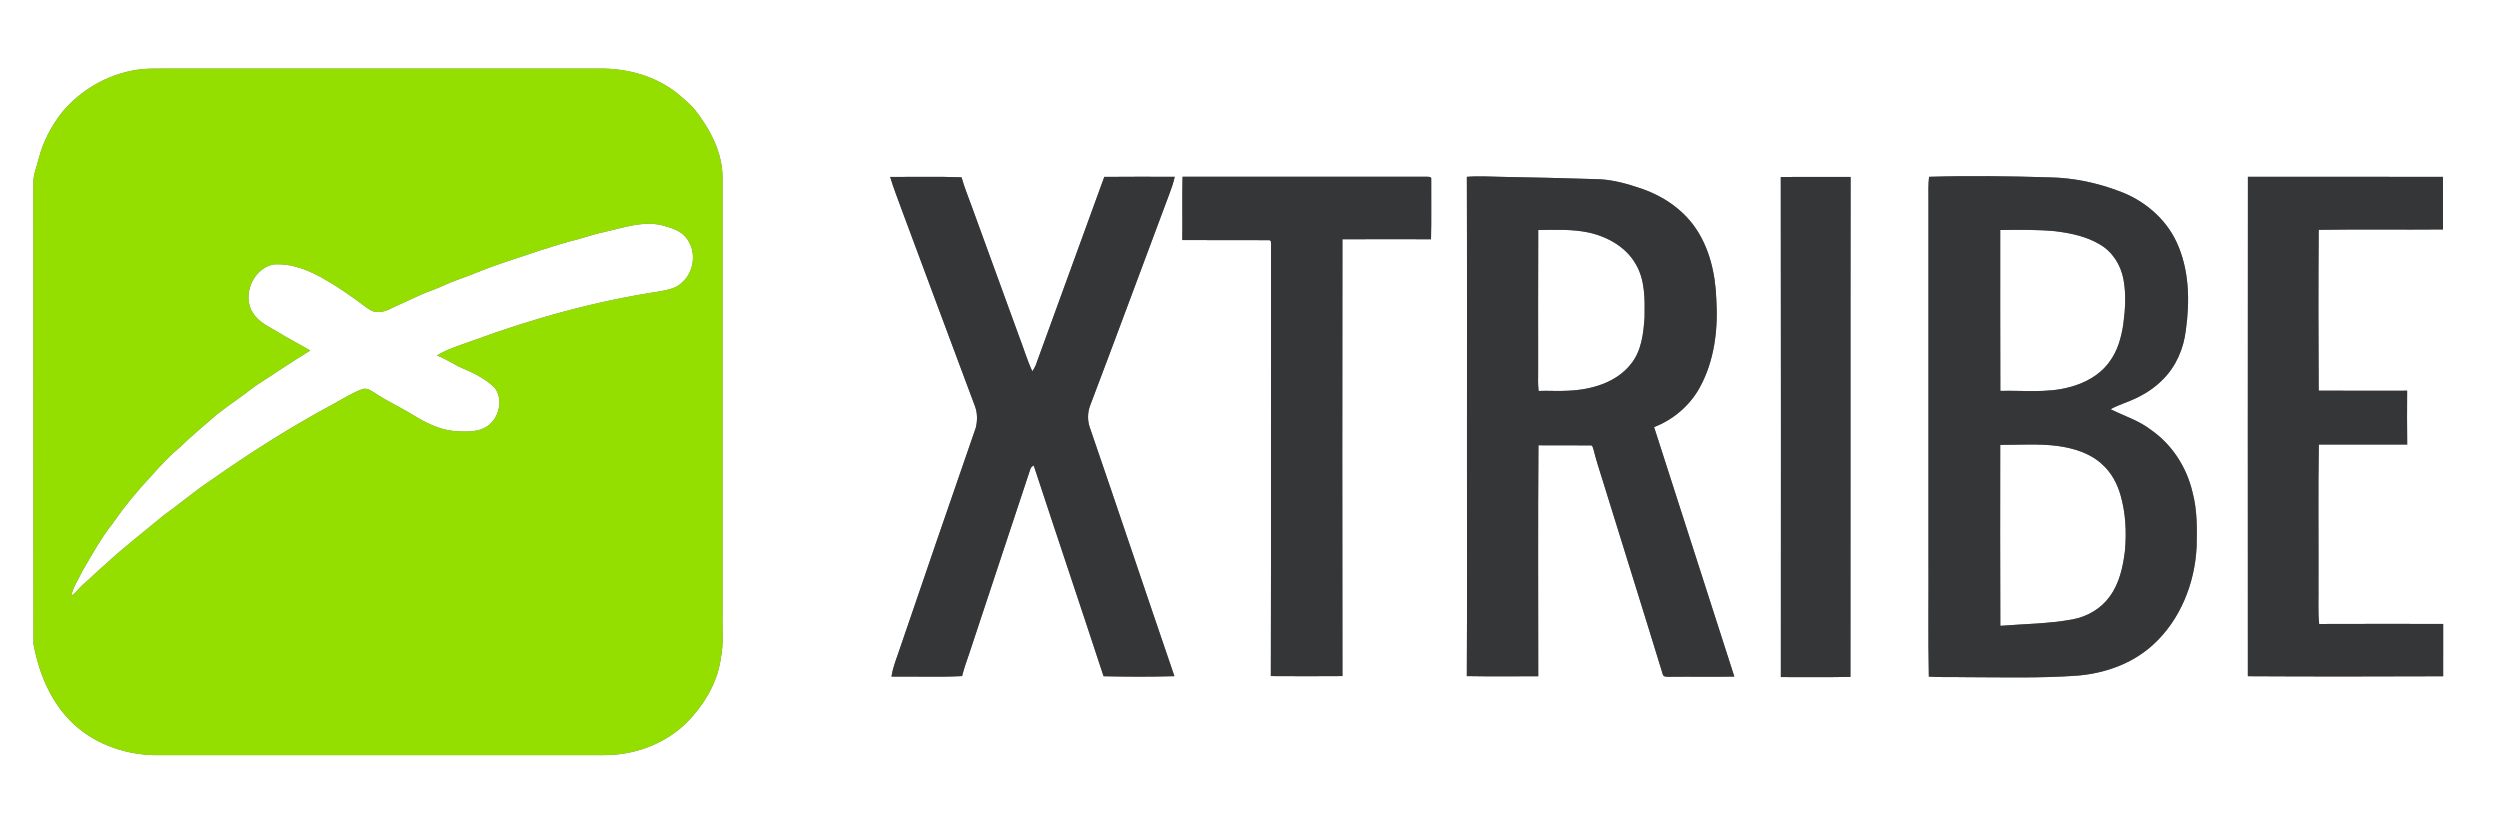
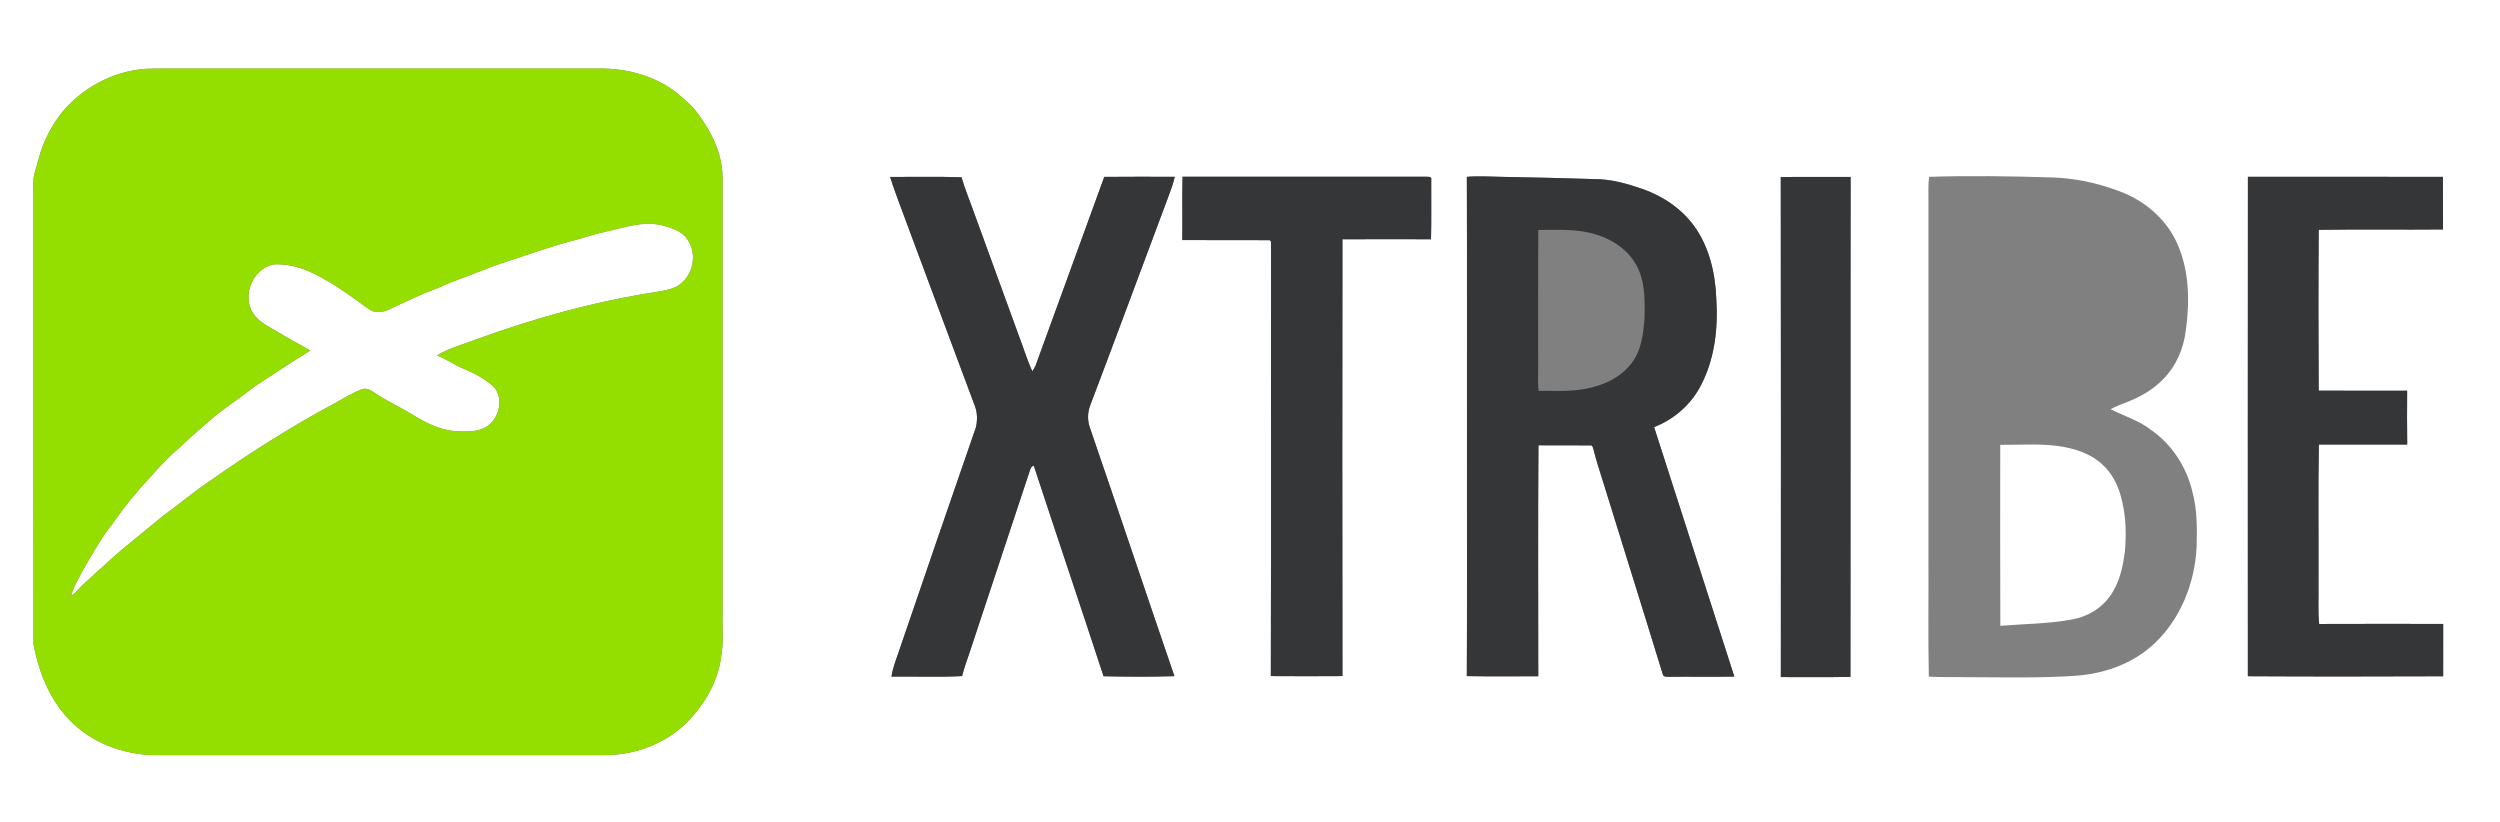
<svg xmlns="http://www.w3.org/2000/svg" width="1545pt" height="508pt" viewBox="0 0 1545 508" version="1.1">
  <rect x="0" y="0" width="1545" height="508" fill="#808080" stroke="none" />
  <g id="#ffffffff">
    <path fill="#ffffff" opacity="1.00" d=" M 0.00 0.00 L 1545.00 0.00 L 1545.00 508.00 L 0.00 508.00 L 0.00 0.00 M 88.44 42.66 C 68.85 44.53 50.41 54.68 37.96 69.84 C 31.57 78.21 26.60 87.69 23.95 97.91 C 22.77 102.91 20.52 107.75 20.59 112.98 C 20.71 208.00 20.53 303.03 20.68 398.05 C 24.11 416.34 31.61 434.60 45.50 447.46 C 59.79 460.76 79.66 467.12 99.01 466.69 C 190.34 466.71 281.67 466.73 373.00 466.66 C 393.74 466.88 414.88 458.37 428.31 442.30 C 437.00 432.38 443.59 420.20 445.45 407.03 C 447.37 397.81 446.25 388.34 446.55 379.00 C 446.54 289.34 446.60 199.67 446.55 110.01 C 446.60 94.21 438.78 79.77 429.31 67.62 C 426.24 64.05 422.55 61.10 419.01 58.03 C 405.36 46.92 387.40 42.07 370.00 42.37 C 280.33 42.36 190.66 42.36 101.00 42.37 C 96.81 42.41 92.62 42.34 88.44 42.66 M 550.11 109.35 C 552.27 116.58 555.12 123.58 557.65 130.68 C 572.64 170.85 587.54 211.06 602.59 251.22 C 604.11 255.37 604.10 260.05 603.04 264.32 C 586.87 310.82 570.96 357.42 555.02 404.00 C 553.38 408.63 551.65 413.26 550.92 418.15 C 565.46 417.95 580.05 418.59 594.57 417.82 C 595.77 413.10 597.38 408.50 598.99 403.90 C 611.50 365.81 624.30 327.81 636.82 289.72 C 637.19 288.78 637.87 288.11 638.86 287.73 C 653.12 331.16 667.75 374.47 682.00 417.91 C 696.58 418.25 711.20 418.33 725.79 417.87 C 708.25 366.73 691.14 315.44 673.56 264.32 C 671.98 259.90 672.05 254.91 673.74 250.53 C 690.25 207.04 706.35 163.39 722.68 119.82 C 724.00 116.38 725.21 112.88 725.99 109.27 C 711.47 109.24 696.95 109.18 682.44 109.32 C 668.28 148.19 654.12 187.07 639.98 225.95 C 639.44 227.18 638.73 228.33 637.97 229.44 C 634.62 222.27 632.46 214.62 629.57 207.27 C 620.03 180.93 610.40 154.63 600.81 128.31 C 598.62 122.06 595.97 115.96 594.25 109.56 C 579.55 109.04 564.82 109.43 550.11 109.35 M 730.81 109.24 C 730.49 122.28 730.82 135.32 730.64 148.36 C 748.38 148.47 766.14 148.33 783.89 148.43 C 786.03 148.08 785.37 150.70 785.50 151.95 C 785.36 240.57 785.61 329.20 785.37 417.82 C 800.13 417.92 814.88 417.93 829.64 417.82 C 829.51 327.84 829.52 237.85 829.63 147.87 C 847.88 147.80 866.12 147.82 884.37 147.86 C 884.68 135.57 884.43 123.28 884.51 110.99 C 884.93 108.79 882.28 109.33 881.00 109.23 C 830.94 109.26 780.87 109.24 730.81 109.24 M 906.51 109.29 C 906.70 165.85 906.54 222.43 906.59 279.00 C 906.52 325.27 906.74 371.56 906.48 417.83 C 921.20 418.10 935.93 417.94 950.65 417.92 C 950.64 370.34 950.41 322.76 950.77 275.19 C 961.46 275.32 972.15 275.13 982.84 275.25 C 984.44 274.98 984.39 277.12 984.89 278.11 C 986.41 284.57 988.61 290.84 990.53 297.18 C 1002.83 337.03 1015.38 376.81 1027.58 416.69 C 1028.03 418.59 1030.43 418.18 1031.92 418.25 C 1045.21 418.08 1058.52 418.40 1071.82 418.12 C 1055.25 366.74 1038.81 315.31 1022.23 263.94 C 1034.08 259.36 1044.26 250.70 1050.41 239.54 C 1059.63 222.84 1061.89 203.15 1060.66 184.37 C 1060.06 168.75 1056.31 152.70 1047.08 139.83 C 1039.20 128.95 1027.58 121.14 1014.97 116.75 C 1005.30 113.43 995.27 110.57 984.97 110.68 C 965.99 110.10 947.01 109.58 928.03 109.30 C 920.86 109.20 913.67 108.64 906.51 109.29 M 1100.51 109.42 C 1100.68 212.42 1100.58 315.44 1100.56 418.44 C 1114.90 418.44 1129.24 418.60 1143.58 418.31 C 1143.73 315.32 1143.51 212.32 1143.69 109.33 C 1129.30 109.40 1114.90 109.23 1100.51 109.42 M 1192.15 109.27 C 1191.57 114.16 1191.81 119.09 1191.78 124.00 C 1191.78 196.67 1191.78 269.34 1191.78 342.00 C 1191.93 367.39 1191.49 392.78 1192.01 418.16 C 1199.86 418.63 1207.73 418.33 1215.59 418.50 C 1238.06 418.56 1260.57 419.16 1283.01 417.60 C 1300.28 416.34 1317.61 410.32 1330.53 398.51 C 1347.39 383.20 1356.38 360.56 1357.51 338.07 C 1357.82 326.69 1357.92 315.12 1354.94 304.04 C 1351.34 288.74 1342.30 274.69 1329.34 265.69 C 1321.86 259.85 1312.68 257.12 1304.34 252.87 C 1309.64 249.99 1315.50 248.39 1320.90 245.69 C 1326.66 242.85 1332.08 239.20 1336.58 234.58 C 1344.79 226.51 1349.53 215.37 1350.85 204.03 C 1353.38 185.93 1352.99 166.68 1345.22 149.82 C 1338.28 134.75 1324.60 123.42 1309.10 117.93 C 1295.65 112.88 1281.38 109.92 1267.00 109.62 C 1242.07 108.87 1217.08 108.49 1192.15 109.27 M 1389.20 109.26 C 1389.10 212.14 1389.16 315.02 1389.17 417.90 C 1429.40 418.14 1469.64 418.08 1509.88 417.93 C 1509.91 407.15 1509.88 396.37 1509.90 385.59 C 1484.35 385.57 1458.79 385.51 1433.24 385.62 C 1432.42 377.77 1432.97 369.87 1432.82 362.00 C 1432.97 332.91 1432.52 303.80 1433.05 274.72 C 1451.25 274.67 1469.45 274.71 1487.66 274.70 C 1487.48 263.62 1487.58 252.53 1487.62 241.45 C 1469.40 241.46 1451.18 241.55 1432.96 241.41 C 1432.74 208.28 1432.72 175.15 1432.97 142.03 C 1458.57 141.62 1484.18 142.04 1509.78 141.80 C 1509.74 130.97 1509.82 120.14 1509.73 109.31 C 1469.56 109.21 1429.38 109.30 1389.20 109.26 Z" />
    <path fill="#ffffff" opacity="1.00" d=" M 374.54 143.11 C 385.66 140.64 397.05 136.57 408.55 139.09 C 414.35 140.68 420.98 142.35 424.56 147.63 C 430.59 155.70 429.00 167.94 421.54 174.55 C 417.66 178.44 411.98 179.25 406.82 180.22 C 367.47 186.21 328.96 196.96 291.65 210.70 C 284.31 213.37 276.73 215.59 270.00 219.65 C 275.61 221.79 280.54 225.34 286.05 227.69 C 293.06 230.61 300.02 234.16 305.54 239.46 C 310.98 246.30 308.77 257.04 302.37 262.49 C 296.15 267.60 287.57 266.80 280.06 266.32 C 271.15 265.29 262.99 261.20 255.43 256.57 C 247.57 251.69 239.08 247.87 231.41 242.69 C 229.11 241.17 226.34 239.46 223.51 240.61 C 217.48 242.91 212.05 246.44 206.39 249.47 C 179.72 263.78 154.14 280.02 129.41 297.45 C 119.48 304.08 110.43 311.90 100.71 318.83 C 88.97 328.71 76.67 337.95 65.46 348.47 C 60.56 352.59 56.09 357.18 51.21 361.33 C 48.71 363.49 47.02 366.52 44.04 368.12 C 45.26 362.64 48.51 357.94 50.91 352.95 C 56.85 342.75 62.55 332.33 69.95 323.09 C 77.09 312.71 85.16 303.00 93.79 293.84 C 99.24 287.61 104.95 281.58 111.31 276.28 C 118.56 269.19 126.44 262.78 134.05 256.10 C 141.74 250.07 149.95 244.74 157.61 238.67 C 168.94 231.26 180.20 223.73 191.73 216.62 C 185.17 212.73 178.35 209.32 171.87 205.29 C 166.37 201.90 159.91 199.20 156.36 193.49 C 149.32 182.71 156.33 165.93 168.98 163.42 C 180.58 162.61 191.86 167.34 201.62 173.23 C 210.03 177.99 217.88 183.65 225.62 189.40 C 227.86 190.93 230.13 192.92 233.04 192.76 C 238.00 193.35 242.12 190.15 246.47 188.36 C 253.03 185.59 259.31 182.16 266.04 179.79 C 271.83 177.71 277.27 174.77 283.11 172.79 C 292.15 169.68 300.84 165.66 309.94 162.71 C 325.92 157.47 341.76 151.72 358.08 147.61 C 363.55 146.05 368.95 144.25 374.54 143.11 Z" />
-     <path fill="#ffffff" opacity="1.00" d=" M 950.64 142.13 C 961.12 142.05 971.75 141.51 982.07 143.76 C 993.55 146.37 1004.83 152.65 1010.82 163.12 C 1016.73 172.96 1016.50 184.91 1016.34 196.00 C 1015.65 206.03 1014.51 216.80 1007.94 224.91 C 998.77 236.58 983.31 240.89 969.05 241.47 C 963.00 241.85 956.93 241.34 950.88 241.60 C 950.32 237.43 950.63 233.20 950.57 229.00 C 950.62 200.05 950.48 171.09 950.64 142.13 Z" />
-     <path fill="#ffffff" opacity="1.00" d=" M 1236.15 142.15 C 1247.43 142.00 1258.74 141.83 1269.98 142.87 C 1279.59 144.05 1289.42 146.07 1297.81 151.13 C 1305.50 155.60 1310.63 163.75 1312.26 172.41 C 1314.03 181.62 1313.44 191.11 1312.20 200.36 C 1310.98 208.58 1308.67 216.92 1303.60 223.64 C 1297.70 231.87 1288.26 236.93 1278.60 239.36 C 1264.76 243.00 1250.34 241.19 1236.22 241.57 C 1236.06 208.43 1236.19 175.29 1236.15 142.15 Z" />
    <path fill="#ffffff" opacity="1.00" d=" M 1236.15 274.93 C 1247.95 274.96 1259.82 274.09 1271.57 275.59 C 1281.68 276.99 1292.11 280.13 1299.60 287.40 C 1304.92 292.26 1308.38 298.85 1310.41 305.71 C 1313.68 316.93 1314.26 328.78 1313.22 340.37 C 1312.01 350.30 1309.81 360.55 1303.73 368.74 C 1298.34 376.21 1289.88 381.12 1280.89 382.77 C 1266.15 385.52 1251.10 385.54 1236.21 386.76 C 1236.03 349.49 1236.14 312.21 1236.15 274.93 Z" />
  </g>
  <g id="#94de00ff">
    <path fill="#94de00" opacity="1.00" d=" M 88.44 42.66 C 92.62 42.34 96.81 42.41 101.00 42.37 C 190.66 42.36 280.33 42.36 370.00 42.37 C 387.40 42.07 405.36 46.92 419.01 58.03 C 422.55 61.10 426.24 64.05 429.31 67.62 C 438.78 79.77 446.60 94.21 446.55 110.01 C 446.60 199.67 446.54 289.34 446.55 379.00 C 446.25 388.34 447.37 397.81 445.45 407.03 C 443.59 420.20 437.00 432.38 428.31 442.30 C 414.88 458.37 393.74 466.88 373.00 466.66 C 281.67 466.73 190.34 466.71 99.01 466.69 C 79.66 467.12 59.79 460.76 45.50 447.46 C 31.61 434.60 24.11 416.34 20.68 398.05 C 20.53 303.03 20.71 208.00 20.59 112.98 C 20.52 107.75 22.77 102.91 23.95 97.91 C 26.60 87.69 31.57 78.21 37.96 69.84 C 50.41 54.68 68.85 44.53 88.44 42.66 M 374.54 143.11 C 368.95 144.25 363.55 146.05 358.08 147.61 C 341.76 151.72 325.92 157.47 309.94 162.71 C 300.84 165.66 292.15 169.68 283.11 172.79 C 277.27 174.77 271.83 177.71 266.04 179.79 C 259.31 182.16 253.03 185.59 246.47 188.36 C 242.12 190.15 238.00 193.35 233.04 192.76 C 230.13 192.92 227.86 190.93 225.62 189.40 C 217.88 183.65 210.03 177.99 201.62 173.23 C 191.86 167.34 180.58 162.61 168.98 163.42 C 156.33 165.93 149.32 182.71 156.36 193.49 C 159.91 199.20 166.37 201.90 171.87 205.29 C 178.35 209.32 185.17 212.73 191.73 216.62 C 180.20 223.73 168.94 231.26 157.61 238.67 C 149.95 244.74 141.74 250.07 134.05 256.10 C 126.44 262.78 118.56 269.19 111.31 276.28 C 104.95 281.58 99.24 287.61 93.79 293.84 C 85.16 303.00 77.09 312.71 69.95 323.09 C 62.55 332.33 56.85 342.75 50.91 352.95 C 48.51 357.94 45.26 362.64 44.04 368.12 C 47.02 366.52 48.71 363.49 51.21 361.33 C 56.09 357.18 60.56 352.59 65.46 348.47 C 76.67 337.95 88.97 328.71 100.71 318.83 C 110.43 311.90 119.48 304.08 129.41 297.45 C 154.14 280.02 179.72 263.78 206.39 249.47 C 212.05 246.44 217.48 242.91 223.51 240.61 C 226.34 239.46 229.11 241.17 231.41 242.69 C 239.08 247.87 247.57 251.69 255.43 256.57 C 262.99 261.20 271.15 265.29 280.06 266.32 C 287.57 266.80 296.15 267.60 302.37 262.49 C 308.77 257.04 310.98 246.30 305.54 239.46 C 300.02 234.16 293.06 230.61 286.05 227.69 C 280.54 225.34 275.61 221.79 270.00 219.65 C 276.73 215.59 284.31 213.37 291.65 210.70 C 328.96 196.96 367.47 186.21 406.82 180.22 C 411.98 179.25 417.66 178.44 421.54 174.55 C 429.00 167.94 430.59 155.70 424.56 147.63 C 420.98 142.35 414.35 140.68 408.55 139.09 C 397.05 136.57 385.66 140.64 374.54 143.11 Z" />
  </g>
  <g id="#353638ff">
    <path fill="#353638" opacity="1.00" d=" M 550.11 109.35 C 564.82 109.43 579.55 109.04 594.25 109.56 C 595.97 115.96 598.62 122.06 600.81 128.31 C 610.40 154.63 620.03 180.93 629.57 207.27 C 632.46 214.62 634.62 222.27 637.97 229.44 C 638.73 228.33 639.44 227.18 639.98 225.95 C 654.12 187.07 668.28 148.19 682.44 109.32 C 696.95 109.18 711.47 109.24 725.99 109.27 C 725.21 112.88 724.00 116.38 722.68 119.82 C 706.35 163.39 690.25 207.04 673.74 250.53 C 672.05 254.91 671.98 259.90 673.56 264.32 C 691.14 315.44 708.25 366.73 725.79 417.87 C 711.20 418.33 696.58 418.25 682.00 417.91 C 667.75 374.47 653.12 331.16 638.86 287.73 C 637.87 288.11 637.19 288.78 636.82 289.72 C 624.30 327.81 611.50 365.81 598.99 403.90 C 597.38 408.50 595.77 413.10 594.57 417.82 C 580.05 418.59 565.46 417.95 550.92 418.15 C 551.65 413.26 553.38 408.63 555.02 404.00 C 570.96 357.42 586.87 310.82 603.04 264.32 C 604.10 260.05 604.11 255.37 602.59 251.22 C 587.54 211.06 572.64 170.85 557.65 130.68 C 555.12 123.58 552.27 116.58 550.11 109.35 Z" />
    <path fill="#353638" opacity="1.00" d=" M 730.81 109.24 C 780.87 109.24 830.94 109.26 881.00 109.23 C 882.28 109.33 884.93 108.79 884.51 110.99 C 884.43 123.28 884.68 135.57 884.37 147.86 C 866.12 147.82 847.88 147.80 829.63 147.87 C 829.52 237.85 829.51 327.84 829.64 417.82 C 814.88 417.93 800.13 417.92 785.37 417.82 C 785.61 329.20 785.36 240.57 785.50 151.95 C 785.37 150.70 786.03 148.08 783.89 148.43 C 766.14 148.33 748.38 148.47 730.64 148.36 C 730.82 135.32 730.49 122.28 730.81 109.24 Z" />
    <path fill="#353638" opacity="1.00" d=" M 906.51 109.29 C 913.67 108.64 920.86 109.20 928.03 109.30 C 947.01 109.58 965.99 110.10 984.97 110.68 C 995.27 110.57 1005.30 113.43 1014.97 116.75 C 1027.58 121.14 1039.20 128.95 1047.08 139.83 C 1056.31 152.70 1060.06 168.75 1060.66 184.37 C 1061.89 203.15 1059.63 222.84 1050.41 239.54 C 1044.26 250.70 1034.08 259.36 1022.23 263.94 C 1038.81 315.31 1055.25 366.74 1071.82 418.12 C 1058.52 418.40 1045.21 418.08 1031.92 418.25 C 1030.43 418.18 1028.03 418.59 1027.58 416.69 C 1015.38 376.81 1002.83 337.03 990.53 297.18 C 988.61 290.84 986.41 284.57 984.89 278.11 C 984.39 277.12 984.44 274.98 982.84 275.25 C 972.15 275.13 961.46 275.32 950.77 275.19 C 950.41 322.76 950.64 370.34 950.65 417.92 C 935.93 417.94 921.20 418.10 906.48 417.83 C 906.74 371.56 906.52 325.27 906.59 279.00 C 906.54 222.43 906.70 165.85 906.51 109.29 M 950.64 142.13 C 950.48 171.09 950.62 200.05 950.57 229.00 C 950.63 233.20 950.32 237.43 950.88 241.60 C 956.93 241.34 963.00 241.85 969.05 241.47 C 983.31 240.89 998.77 236.58 1007.94 224.91 C 1014.51 216.80 1015.65 206.03 1016.34 196.00 C 1016.50 184.91 1016.73 172.96 1010.82 163.12 C 1004.83 152.65 993.55 146.37 982.07 143.76 C 971.75 141.51 961.12 142.05 950.64 142.13 Z" />
    <path fill="#353638" opacity="1.00" d=" M 1100.51 109.42 C 1114.90 109.23 1129.30 109.40 1143.69 109.33 C 1143.51 212.32 1143.73 315.32 1143.58 418.31 C 1129.24 418.60 1114.90 418.44 1100.56 418.44 C 1100.58 315.44 1100.68 212.42 1100.51 109.42 Z" />
-     <path fill="#353638" opacity="1.00" d=" M 1192.15 109.27 C 1217.08 108.49 1242.07 108.87 1267.00 109.62 C 1281.38 109.92 1295.65 112.88 1309.10 117.93 C 1324.60 123.42 1338.28 134.75 1345.22 149.82 C 1352.99 166.68 1353.38 185.93 1350.85 204.03 C 1349.53 215.37 1344.79 226.51 1336.58 234.58 C 1332.08 239.20 1326.66 242.85 1320.90 245.69 C 1315.50 248.39 1309.64 249.99 1304.34 252.87 C 1312.68 257.12 1321.86 259.85 1329.34 265.69 C 1342.30 274.69 1351.34 288.74 1354.94 304.04 C 1357.92 315.12 1357.82 326.69 1357.51 338.07 C 1356.38 360.56 1347.39 383.20 1330.53 398.51 C 1317.61 410.32 1300.28 416.34 1283.01 417.60 C 1260.57 419.16 1238.06 418.56 1215.59 418.50 C 1207.73 418.33 1199.86 418.63 1192.01 418.16 C 1191.49 392.78 1191.93 367.39 1191.78 342.00 C 1191.78 269.34 1191.78 196.67 1191.78 124.00 C 1191.81 119.09 1191.57 114.16 1192.15 109.27 M 1236.15 142.15 C 1236.19 175.29 1236.06 208.43 1236.22 241.57 C 1250.34 241.19 1264.76 243.00 1278.60 239.36 C 1288.26 236.93 1297.70 231.87 1303.60 223.64 C 1308.67 216.92 1310.98 208.58 1312.20 200.36 C 1313.44 191.11 1314.03 181.62 1312.26 172.41 C 1310.63 163.75 1305.50 155.60 1297.81 151.13 C 1289.42 146.07 1279.59 144.05 1269.98 142.87 C 1258.74 141.83 1247.43 142.00 1236.15 142.15 M 1236.15 274.93 C 1236.14 312.21 1236.03 349.49 1236.21 386.76 C 1251.10 385.54 1266.15 385.52 1280.89 382.77 C 1289.88 381.12 1298.34 376.21 1303.73 368.74 C 1309.81 360.55 1312.01 350.30 1313.22 340.37 C 1314.26 328.78 1313.68 316.93 1310.41 305.71 C 1308.38 298.85 1304.92 292.26 1299.60 287.40 C 1292.11 280.13 1281.68 276.99 1271.57 275.59 C 1259.82 274.09 1247.95 274.96 1236.15 274.93 Z" />
    <path fill="#353638" opacity="1.00" d=" M 1389.20 109.26 C 1429.38 109.30 1469.56 109.21 1509.73 109.31 C 1509.82 120.14 1509.74 130.97 1509.78 141.80 C 1484.18 142.04 1458.57 141.62 1432.97 142.03 C 1432.72 175.15 1432.74 208.28 1432.96 241.41 C 1451.18 241.55 1469.40 241.46 1487.62 241.45 C 1487.58 252.53 1487.48 263.62 1487.66 274.70 C 1469.45 274.71 1451.25 274.67 1433.05 274.72 C 1432.52 303.80 1432.97 332.91 1432.82 362.00 C 1432.97 369.87 1432.42 377.77 1433.24 385.62 C 1458.79 385.51 1484.35 385.57 1509.90 385.59 C 1509.88 396.37 1509.91 407.15 1509.88 417.93 C 1469.64 418.08 1429.40 418.14 1389.17 417.90 C 1389.16 315.02 1389.10 212.14 1389.20 109.26 Z" />
  </g>
</svg>